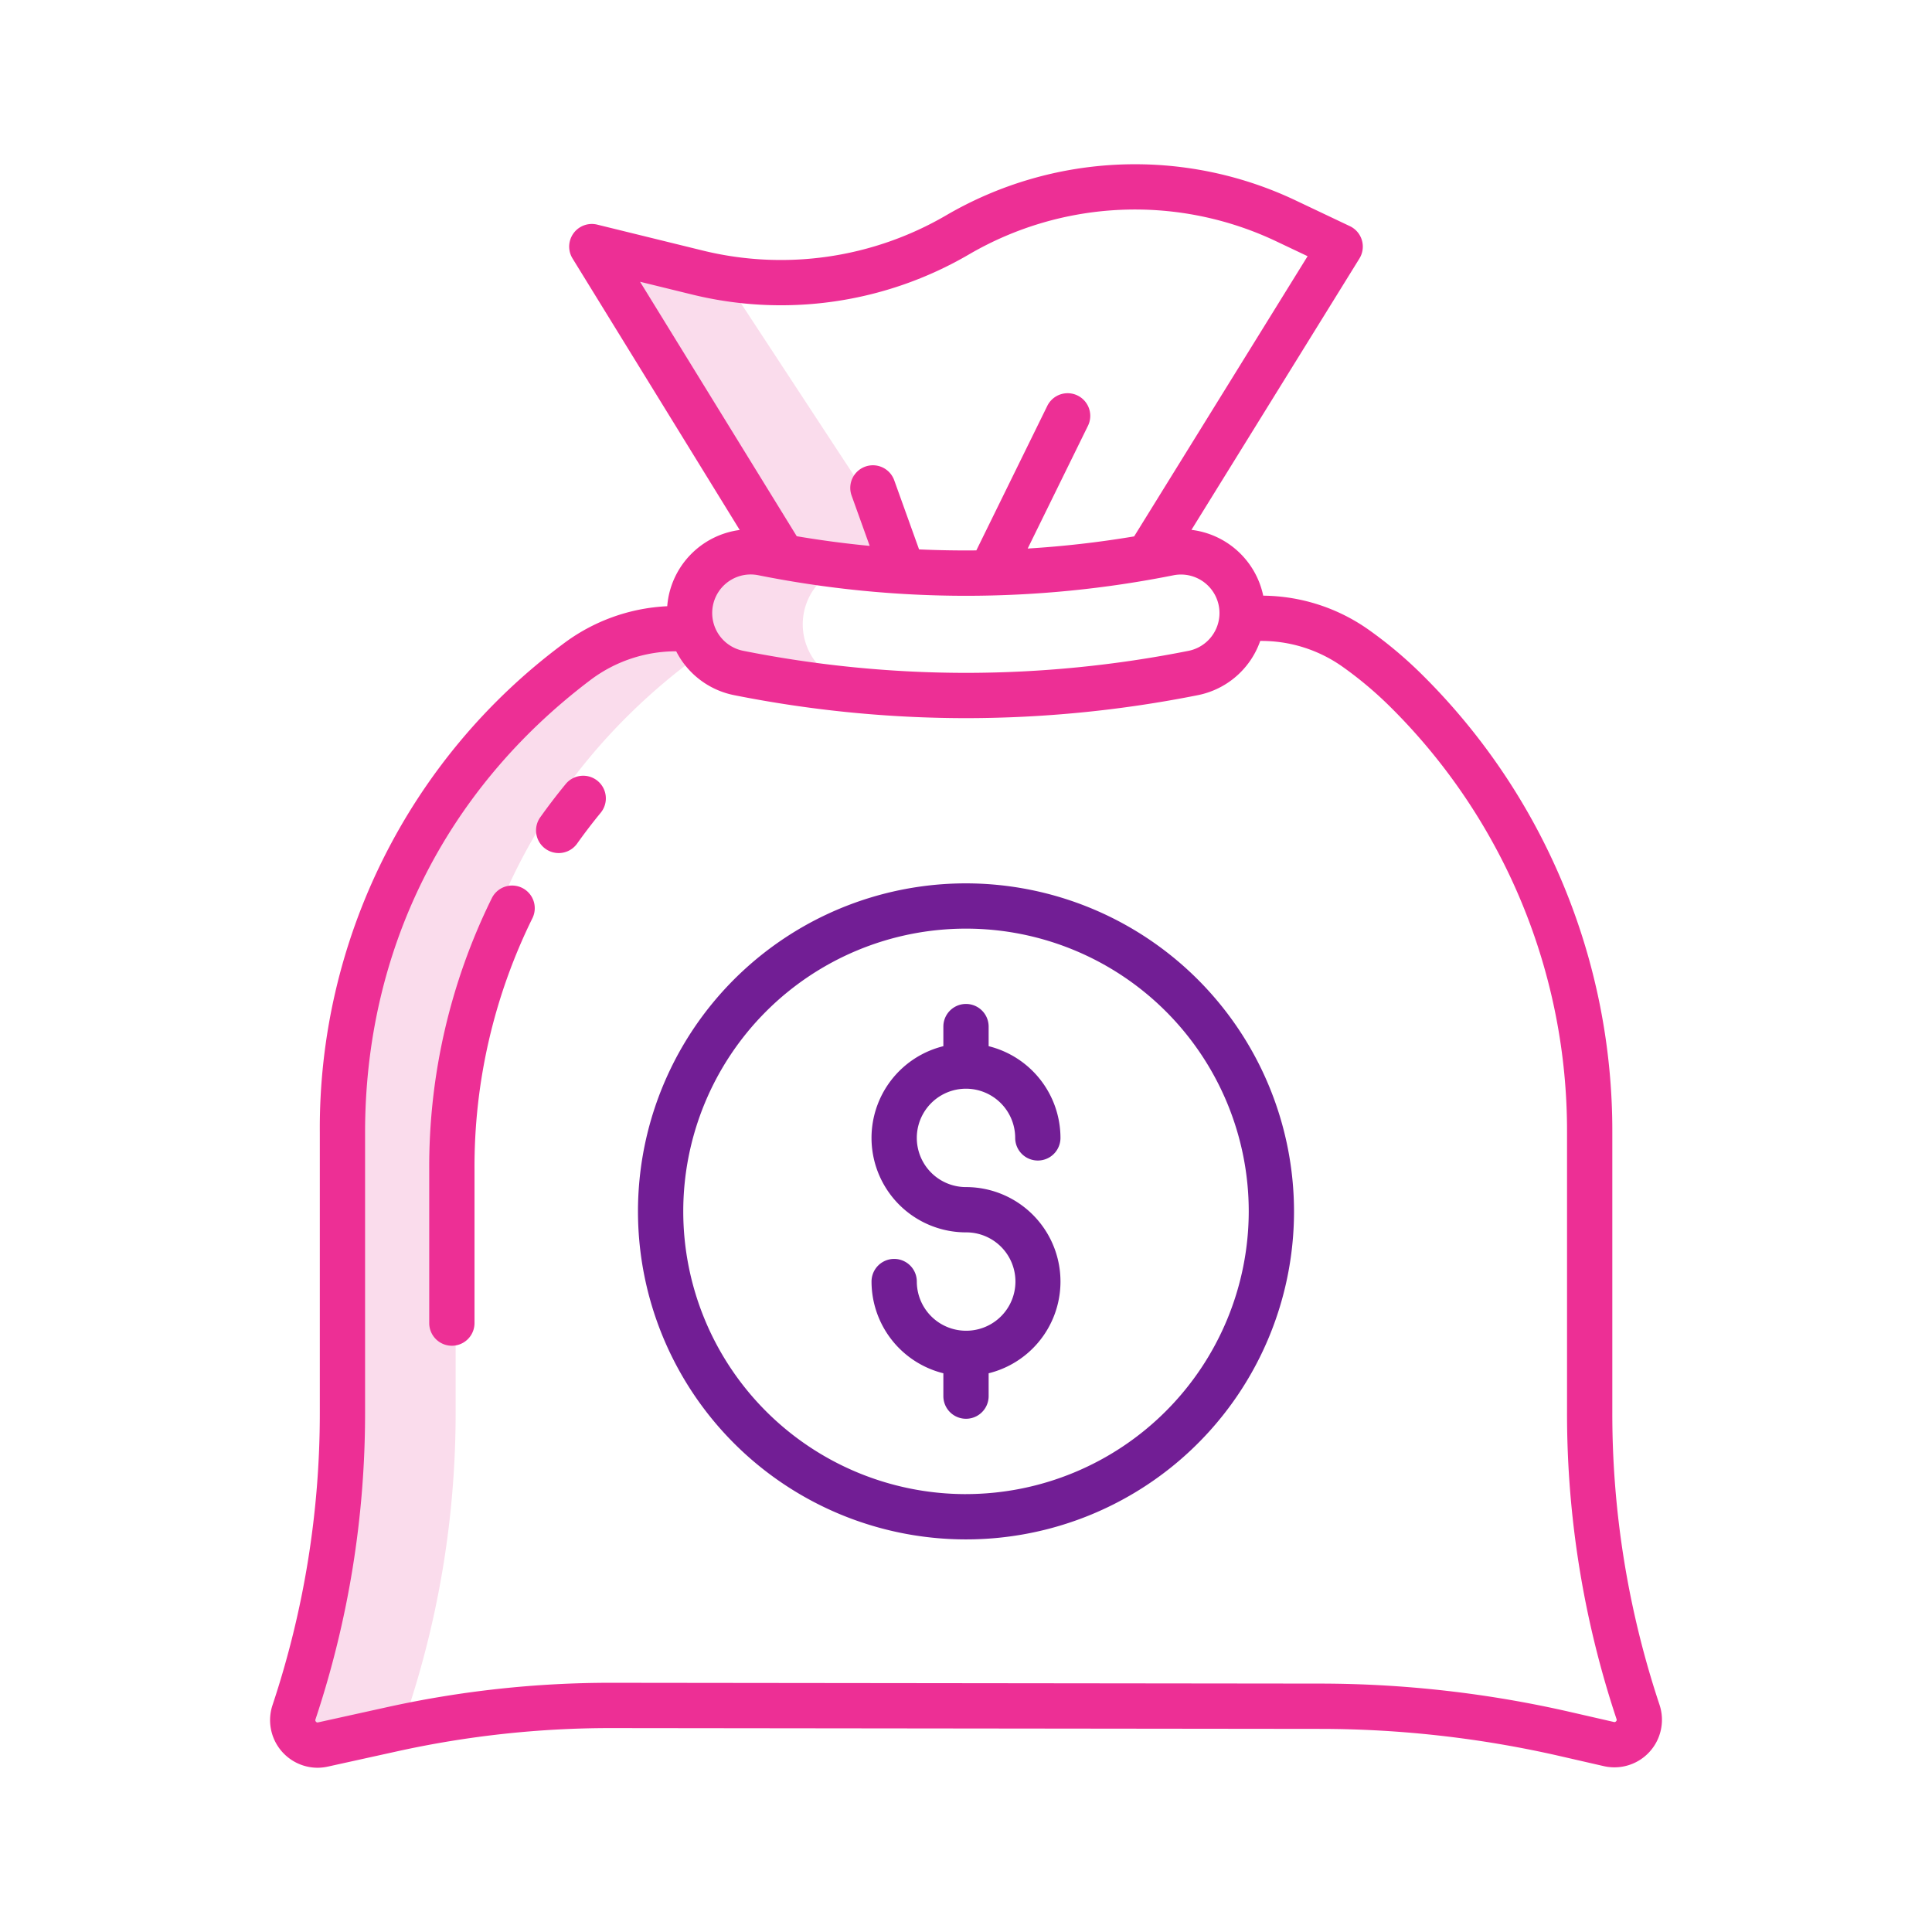
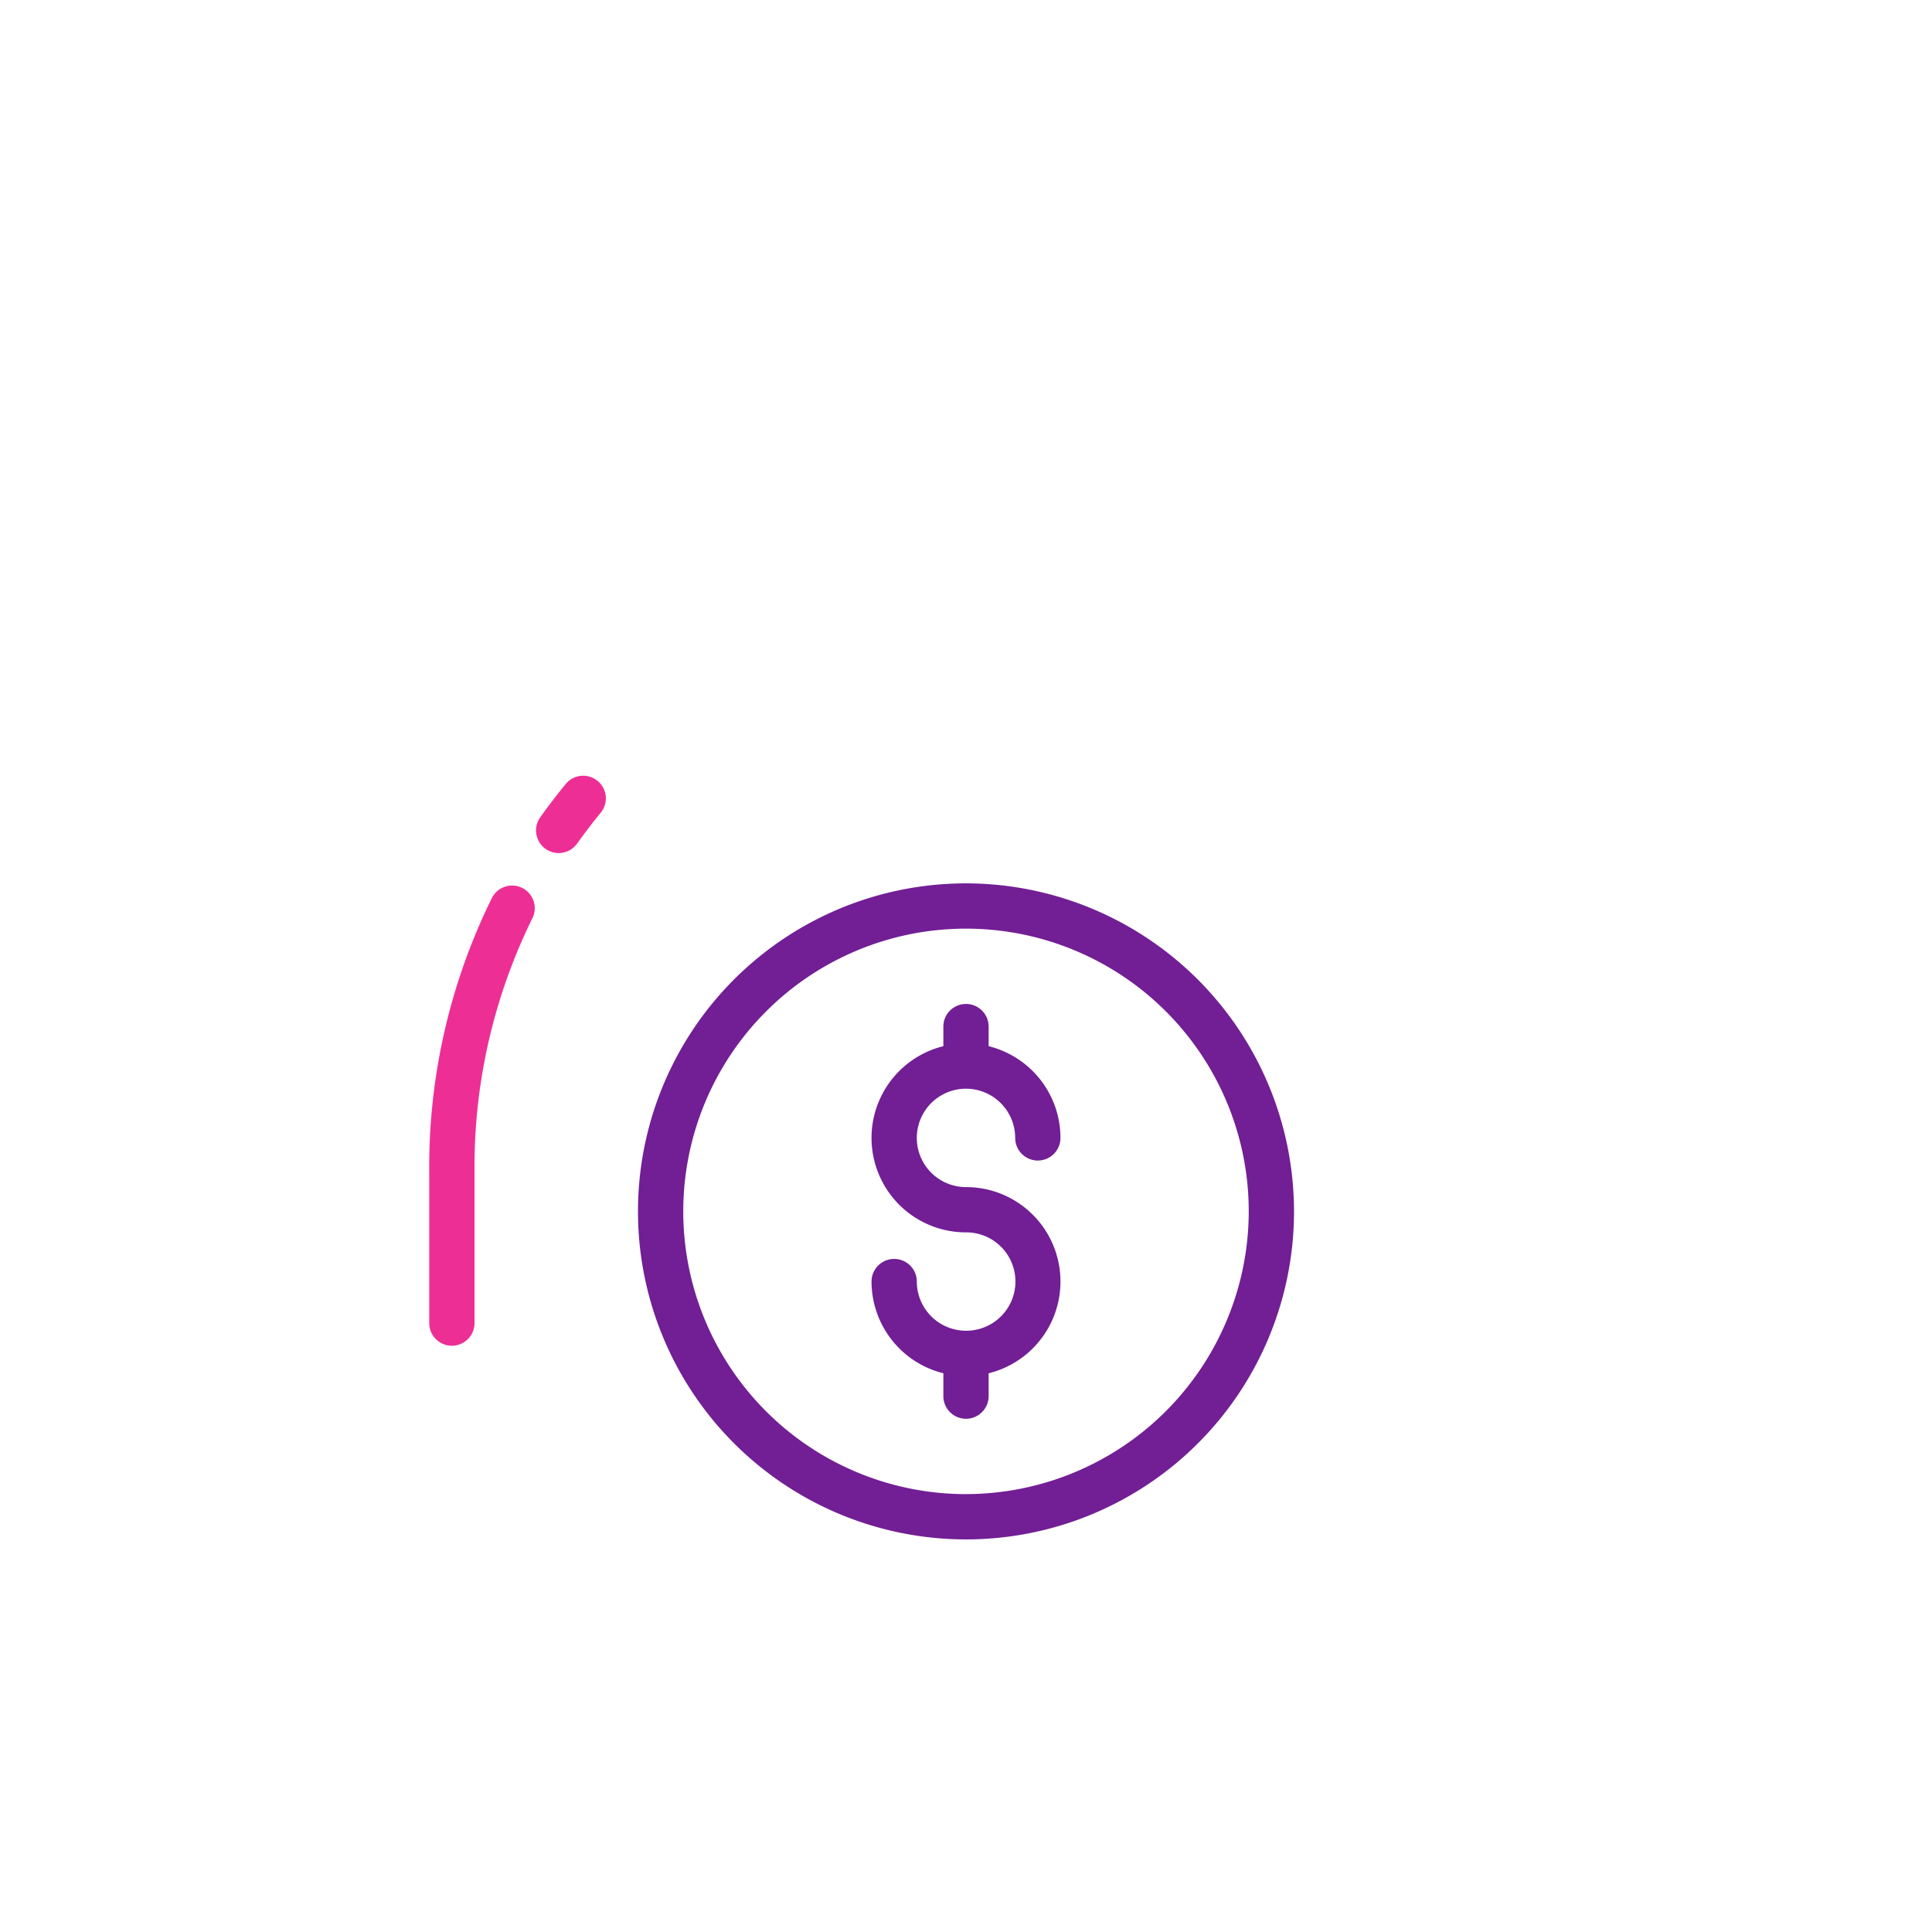
<svg xmlns="http://www.w3.org/2000/svg" version="1.1" width="512" height="512" x="0" y="0" viewBox="0 0 512 512" style="enable-background:new 0 0 512 512" xml:space="preserve" class="">
  <g>
-     <path fill="#fadcec" d="M224.038 150.01q9.511 1.11 19.042 1.564l-51.133-77.928c-2.451-.4-4.9-.869-7.327-1.466l-27.78-6.83 50.62 82.22c-1.78-.32-3.57-.66-5.35-1.01a16.228 16.228 0 0 0-18.81 20.17l-.16.05a43.731 43.731 0 0 0-30.36 8.7c-37.82 28.62-62.03 72.44-62.03 124.65v74.34a251.983 251.983 0 0 1-3.23 40.16 251.657 251.657 0 0 1-9.61 39.13 6.608 6.608 0 0 0 7.68 8.55l18.37-4.05c1.268-.28 2.541-.525 3.812-.786a6.55 6.55 0 0 1 .138-3.714 251.657 251.657 0 0 0 9.61-39.13 251.983 251.983 0 0 0 3.23-40.16v-74.34c0-52.21 24.21-96.03 62.03-124.65a43.66 43.66 0 0 1 3.811-2.548 16.149 16.149 0 0 0 9.189 5.418 308.959 308.959 0 0 0 44.782 5.575q-7.4-1.107-14.782-2.575a16.206 16.206 0 0 1-1.742-31.34z" opacity="1" data-original="#d4e1f4" />
    <g fill="#0635c9">
-       <path d="M427.279 374.577v-74.442a170.076 170.076 0 0 0-50.164-121.1 112.4 112.4 0 0 0-14.354-12.11 49.164 49.164 0 0 0-27.994-9.066 22.149 22.149 0 0 0-19.021-17.44l44.515-71.906a6 6 0 0 0-2.53-8.579l-14.35-6.809a99.284 99.284 0 0 0-92.559 3.892 86.906 86.906 0 0 1-64.766 9.335l-27.784-6.824a6 6 0 0 0-6.541 8.973l44.3 71.95a22.161 22.161 0 0 0-18.865 17.669 22.679 22.679 0 0 0-.343 2.535 49.671 49.671 0 0 0-27.669 10.045 159.892 159.892 0 0 0-64.4 129.436v74.337a244.8 244.8 0 0 1-12.535 77.4 12.619 12.619 0 0 0 11.889 16.6 12.935 12.935 0 0 0 2.782-.307l18.366-4.048a262.783 262.783 0 0 1 56.826-6.157l187.9.211a285.809 285.809 0 0 1 63.413 7.208L425 468.04a12.6 12.6 0 0 0 14.786-16.269 244.141 244.141 0 0 1-12.507-77.194zM183.192 78a98.842 98.842 0 0 0 73.667-10.617 87.292 87.292 0 0 1 81.377-3.422l8.291 3.933-45.969 74.256a269.932 269.932 0 0 1-28.21 3.22l15.944-32.47a6 6 0 1 0-10.771-5.289l-18.781 38.25q-7.589.078-15.178-.264l-6.58-18.309a6 6 0 1 0-11.293 4.058l4.787 13.32q-9.681-.927-19.33-2.56l-41.522-67.434zm5.746 82.457a10.209 10.209 0 0 1 9.989-8.218 10.3 10.3 0 0 1 2.016.2 280.7 280.7 0 0 0 110.114 0 10.209 10.209 0 0 1 3.988 20.024A303.15 303.15 0 0 1 256 178.317a303.15 303.15 0 0 1-59.045-5.85 10.207 10.207 0 0 1-8.017-12.006zm239.336 295.7a.553.553 0 0 1-.6.181l-11.606-2.659a297.817 297.817 0 0 0-66.078-7.511l-187.9-.211h-.307a275.055 275.055 0 0 0-59.117 6.438L84.3 456.449a.533.533 0 0 1-.569-.181.562.562 0 0 1-.126-.611 256.8 256.8 0 0 0 13.145-81.185v-74.337c0-48.19 21.183-90.759 59.646-119.867A37.667 37.667 0 0 1 179.2 172.6a22.888 22.888 0 0 0 1.277 2.192 22.062 22.062 0 0 0 14.132 9.445 315.188 315.188 0 0 0 61.391 6.08 315.188 315.188 0 0 0 61.387-6.081 22.062 22.062 0 0 0 14.132-9.445 22.357 22.357 0 0 0 2.454-4.937 37.187 37.187 0 0 1 21.839 6.853 100.508 100.508 0 0 1 12.82 10.813 158.161 158.161 0 0 1 46.647 112.615v74.442a256.159 256.159 0 0 0 13.118 80.99.537.537 0 0 1-.123.595z" fill="#ed2f95" opacity="1" data-original="#0635c9" class="" />
      <path d="M158.365 206.941a6 6 0 0 0-8.445.829 161.437 161.437 0 0 0-6.75 8.822 6 6 0 1 0 9.777 6.958 149.898 149.898 0 0 1 6.246-8.164 6 6 0 0 0-.828-8.445zM138.382 235.305a6 6 0 0 0-8.041 2.71 160.836 160.836 0 0 0-16.591 72.12v40.5a6 6 0 0 0 12 0v-40.5a148.947 148.947 0 0 1 15.341-66.789 6 6 0 0 0-2.709-8.041z" fill="#ed2f95" opacity="1" data-original="#0635c9" class="" />
    </g>
    <path fill="#721e95" d="M256 234.1a86.929 86.929 0 1 0 86.929 86.928A87.027 87.027 0 0 0 256 234.1zm0 161.857a74.929 74.929 0 1 1 74.929-74.929A75.014 75.014 0 0 1 256 395.952z" opacity="1" data-original="#1ae5be" class="" />
    <path fill="#721e95" d="M256 288.518a13.051 13.051 0 0 1 13.036 13.036 6 6 0 0 0 12 0A25.078 25.078 0 0 0 262 277.249v-5.191a6 6 0 0 0-12 0v5.191a25.035 25.035 0 0 0 6 49.341 13.033 13.033 0 0 1 .135 26.066c-.045 0-.089-.007-.135-.007s-.09.006-.135.007a13.047 13.047 0 0 1-12.9-13.03 6 6 0 0 0-12 0A25.077 25.077 0 0 0 250 363.931v6.058a6 6 0 1 0 12 0v-6.058a25.035 25.035 0 0 0-6-49.341 13.036 13.036 0 0 1 0-26.072z" opacity="1" data-original="#1ae5be" class="" />
  </g>
</svg>